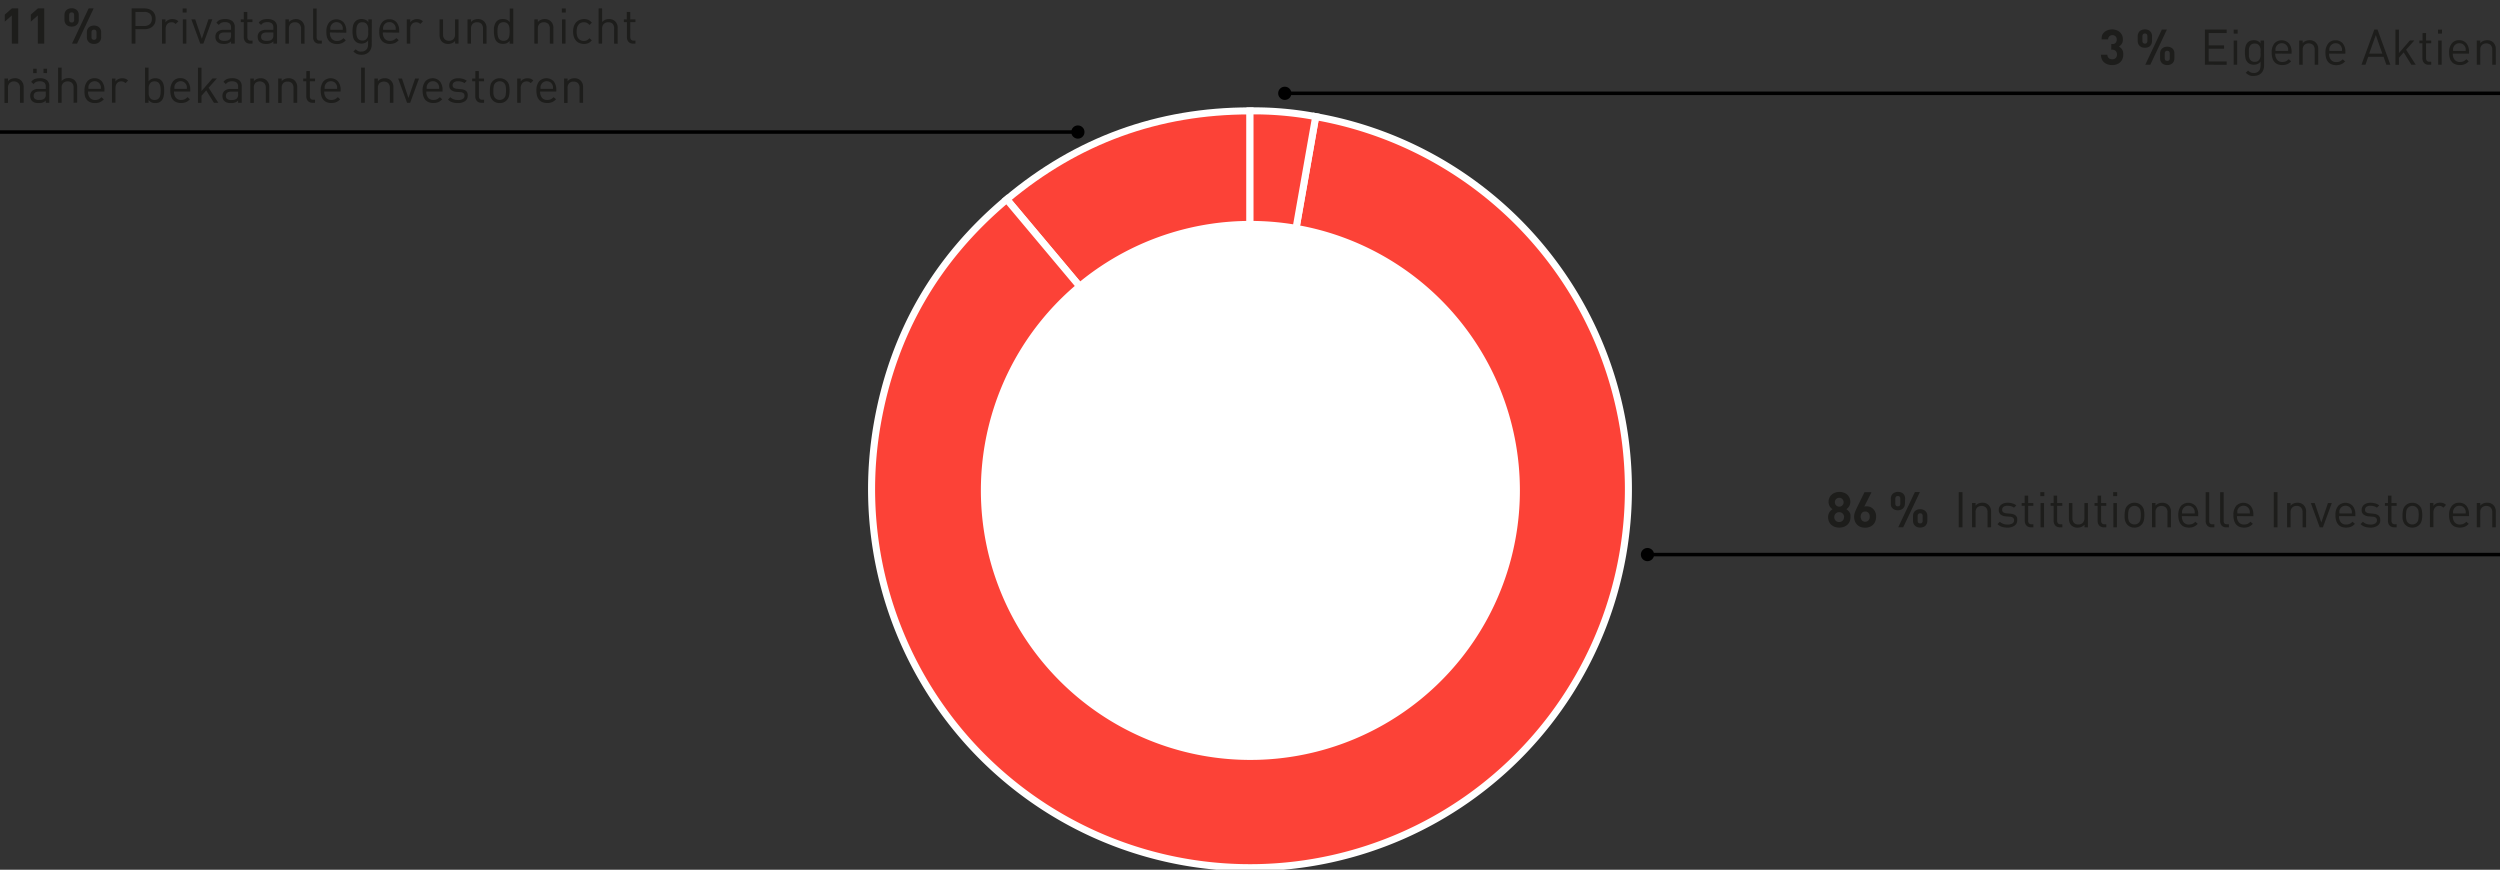
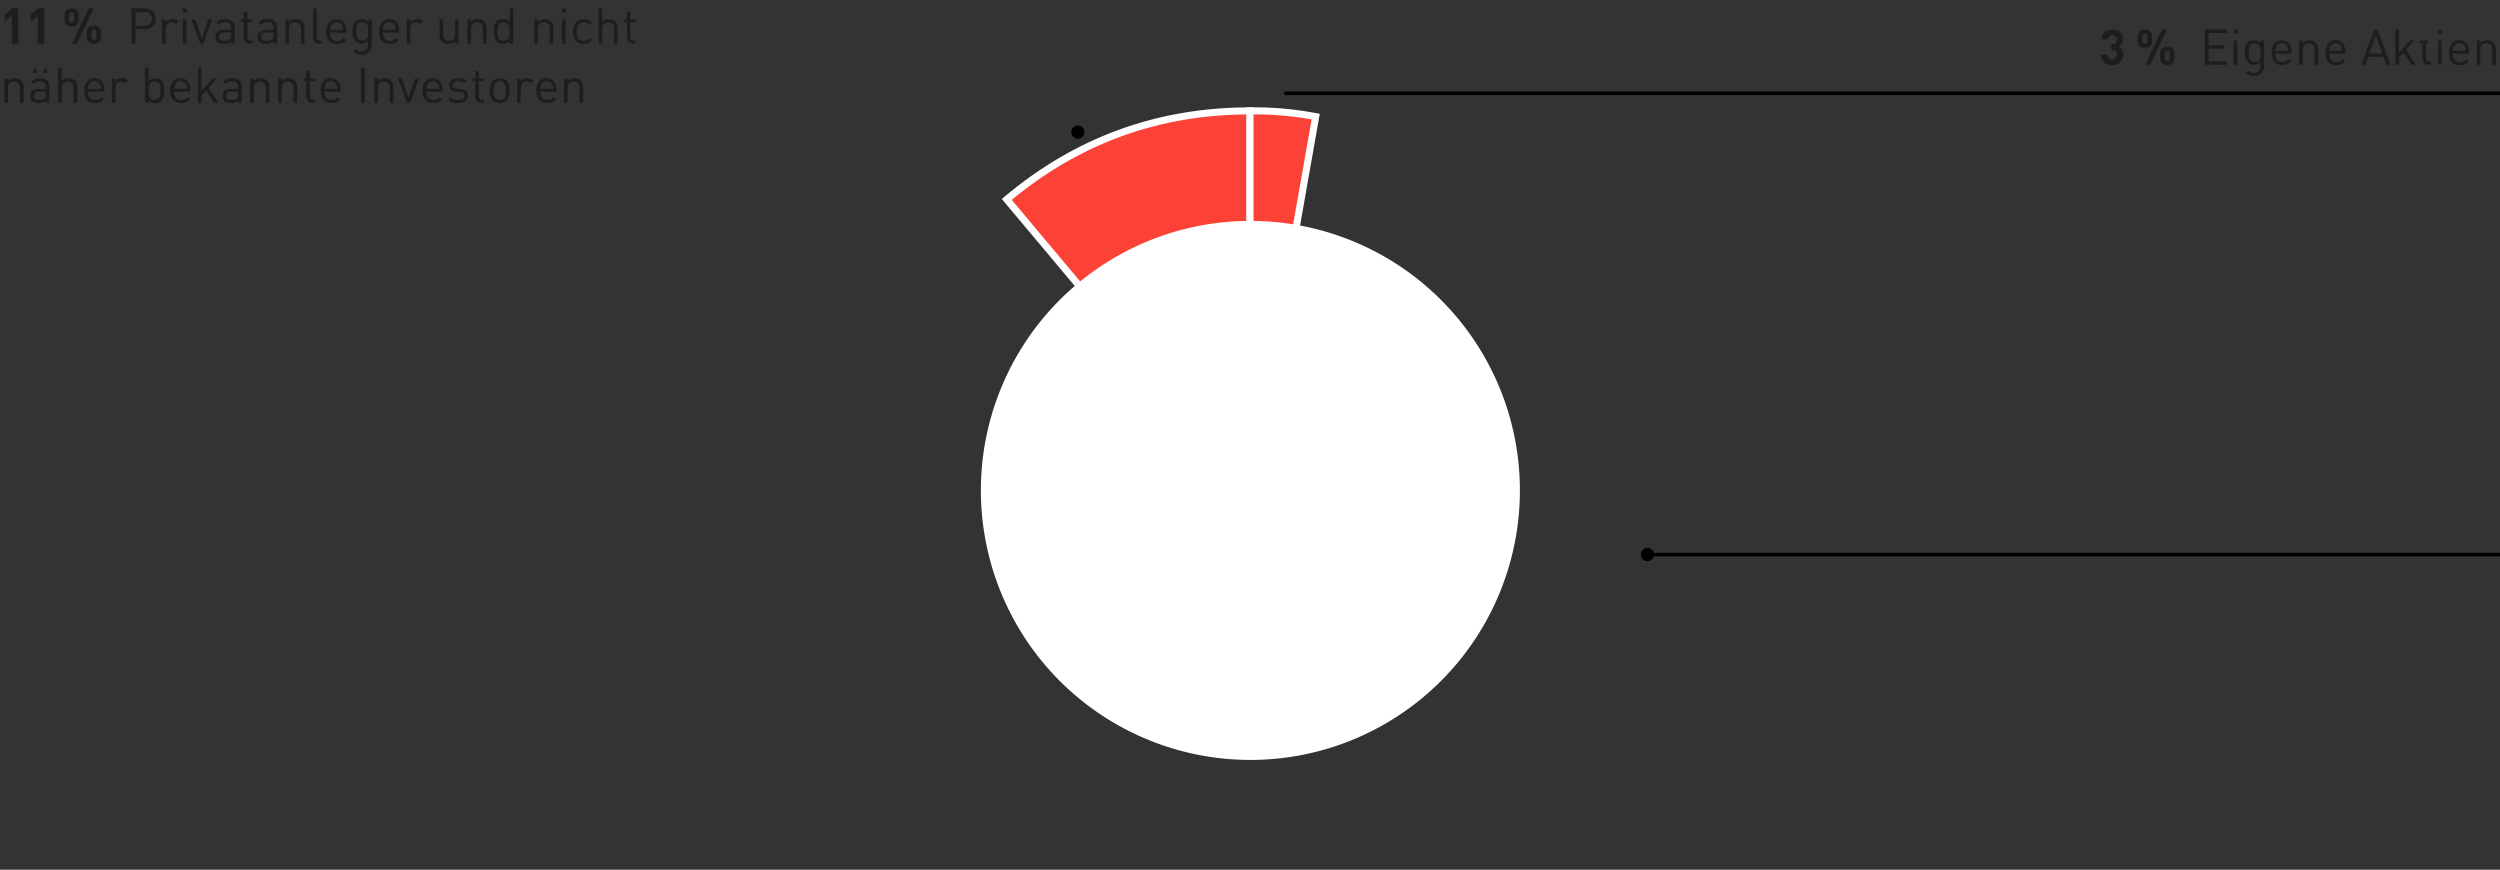
<svg xmlns="http://www.w3.org/2000/svg" width="710" height="247" viewBox="0 0 710 247">
  <rect x="0" y="0" width="710" height="247" fill="#333333" stroke="none" />
  <g data-name="Grafik">
    <g fill="#fc4237" stroke="#fff" stroke-miterlimit="10" stroke-width="2">
      <path d="M355 139l-69.08-82.37c20-16.79 43-25.14 69.08-25.14z" />
-       <path d="M355 139l18.66-105.88a107.47 107.47 0 11-124.5 87.18c4.53-25.72 16.75-46.88 36.76-63.67z" />
      <path d="M355 139V31.49a94.25 94.25 0 0118.66 1.63z" />
    </g>
    <path fill="none" stroke="#000" d="M710 26.5H364.79" />
-     <circle cx="364.88" cy="26.5" r="1.88" />
-     <path fill="none" stroke="#000" d="M306.21 37.5H0" />
    <circle cx="306.12" cy="37.5" r="1.88" />
    <g>
      <path fill="none" stroke="#000" d="M710 157.5H467.79" />
      <circle cx="467.88" cy="157.5" r="1.88" />
    </g>
    <path d="M431.65 139.28a76.54 76.54 0 11-76.53-76.54 76.54 76.54 0 0176.53 76.54" fill="#fff" />
  </g>
  <g data-name="DE" fill="#1d1d1b">
    <path d="M3.36 12.39v-8l-2 1.76v-2l2-1.76h1.82v10zM10.75 12.39v-8l-2 1.76v-2l2-1.76h1.82v10zM22.37 5.65a2 2 0 01-.16.83 1.77 1.77 0 01-.43.6 1.9 1.9 0 01-.65.37 2.76 2.76 0 01-.77.11 3 3 0 01-.8-.11 2 2 0 01-.65-.37 1.8 1.8 0 01-.44-.6 2.15 2.15 0 01-.16-.83V4.26a2.12 2.12 0 01.16-.83 1.8 1.8 0 01.44-.6 2 2 0 01.65-.36 2.36 2.36 0 01.8-.13 2.19 2.19 0 01.77.13 1.88 1.88 0 01.65.36 1.77 1.77 0 01.43.6 2 2 0 01.16.83zm-1.31-1.33c0-.54-.24-.8-.7-.8s-.72.26-.72.8v1.27c0 .53.24.8.72.8s.7-.27.7-.8zm.82 8.07h-1.43l4.72-10h1.43zm6.85-1.83a2.08 2.08 0 01-.16.83 2 2 0 01-.44.61 2 2 0 01-.65.36 2.45 2.45 0 01-.78.12 2.56 2.56 0 01-.79-.12 1.92 1.92 0 01-.64-.36 1.8 1.8 0 01-.44-.61 1.92 1.92 0 01-.16-.83V9.17a2 2 0 01.16-.83 1.63 1.63 0 01.44-.59 2.14 2.14 0 01.64-.37 2.56 2.56 0 01.79-.12 2.45 2.45 0 01.78.12 2.2 2.2 0 01.65.37 1.76 1.76 0 01.44.59 2.15 2.15 0 01.16.83zm-1.32-1.33c0-.53-.24-.8-.71-.8s-.72.27-.72.8v1.29q0 .78.72.78c.47 0 .71-.26.71-.78zM44.18 5.35A3.11 3.11 0 0144 6.56a2.62 2.62 0 01-.64.93 2.92 2.92 0 01-1 .59 3.55 3.55 0 01-1.24.21h-2.66v4.1h-1.07v-10h3.71a3.55 3.55 0 011.24.21 2.9 2.9 0 011 .58 2.59 2.59 0 01.64.92 3.11 3.11 0 01.2 1.25zm-1.06 0a1.82 1.82 0 00-.58-1.48A2.28 2.28 0 0041 3.38h-2.54v4H41a2.28 2.28 0 001.52-.5 1.83 1.83 0 00.6-1.53zM49.88 6.82a2.1 2.1 0 00-.53-.39 1.75 1.75 0 00-.66-.11 1.65 1.65 0 00-.68.14 1.35 1.35 0 00-.52.39 1.88 1.88 0 00-.33.59 2.15 2.15 0 00-.12.73v4.22H46V5.51h1v.84a1.85 1.85 0 01.8-.68 2.56 2.56 0 011.2-.25 2.77 2.77 0 01.89.14 2 2 0 01.76.51zM51.87 3.55V2.41H53v1.14zm.06 8.84V5.51h1v6.88zM57.76 12.39h-.89l-2.52-6.88h1.09L57.32 11l1.89-5.53h1.09zM65.62 12.39v-.65a2.39 2.39 0 01-.86.57 3.28 3.28 0 01-1.13.17 4 4 0 01-1.15-.14 2.12 2.12 0 01-.8-.49 1.72 1.72 0 01-.39-.62 2.54 2.54 0 01-.12-.78A1.83 1.83 0 0161.78 9a2.66 2.66 0 011.78-.53h2.06V7.8a1.51 1.51 0 00-.4-1.13 2 2 0 00-1.37-.38 2.41 2.41 0 00-1 .18 1.92 1.92 0 00-.7.62l-.69-.63a2.3 2.3 0 011-.82 3.85 3.85 0 011.42-.22A3.15 3.15 0 0166 6a2.14 2.14 0 01.68 1.71v4.67zm0-3.17H63.7c-1 0-1.55.4-1.55 1.21a1 1 0 00.37.89 2.07 2.07 0 001.22.29 4.12 4.12 0 00.81-.08 1.53 1.53 0 00.72-.38 1.64 1.64 0 00.35-1.15zM71 12.39a1.87 1.87 0 01-.78-.14 1.59 1.59 0 01-.55-.4 1.77 1.77 0 01-.32-.59 2.08 2.08 0 01-.12-.71V6.28h-.86v-.77h.86V3.39h1v2.12h1.47v.77h-1.45v4.24a1.11 1.11 0 00.23.74.85.85 0 00.71.27h.53v.86zM77.63 12.39v-.65a2.39 2.39 0 01-.86.57 3.24 3.24 0 01-1.13.17 4 4 0 01-1.15-.14 2.12 2.12 0 01-.8-.49 1.72 1.72 0 01-.39-.62 2.54 2.54 0 01-.12-.78A1.83 1.83 0 0173.79 9a2.68 2.68 0 011.78-.53h2.06V7.8a1.47 1.47 0 00-.4-1.13 2 2 0 00-1.37-.38 2.44 2.44 0 00-1 .18 1.92 1.92 0 00-.7.62l-.69-.63a2.3 2.3 0 011-.82 3.89 3.89 0 011.42-.22A3.13 3.13 0 0178 6a2.14 2.14 0 01.68 1.71v4.67zm0-3.17h-1.92c-1 0-1.55.4-1.55 1.21a1 1 0 00.37.89 2.07 2.07 0 001.22.29 4.12 4.12 0 00.81-.08 1.53 1.53 0 00.72-.38 1.64 1.64 0 00.35-1.15zM85.5 12.39V8.15a1.91 1.91 0 00-.5-1.38 1.67 1.67 0 00-1.24-.45 1.65 1.65 0 00-1.24.46 1.86 1.86 0 00-.47 1.37v4.24h-1V5.51h1v.75a2.39 2.39 0 01.95-.63 2.7 2.7 0 011-.21 2.39 2.39 0 011.76.65A2.52 2.52 0 0186.5 8v4.41zM90.68 12.39a1.6 1.6 0 01-1.33-.52 2 2 0 01-.42-1.31V2.43h1v8.09a1.2 1.2 0 00.2.75.87.87 0 00.73.26h.54v.86zM93.7 9.22a2.68 2.68 0 00.51 1.78 1.84 1.84 0 001.52.63 2.41 2.41 0 001-.19 3 3 0 00.81-.6l.68.6a4.42 4.42 0 01-.52.47 3.16 3.16 0 01-.56.33 4.12 4.12 0 01-.65.2 3.87 3.87 0 01-.79.07 3.51 3.51 0 01-1.24-.21 2.45 2.45 0 01-1-.65 2.86 2.86 0 01-.6-1.09A5.3 5.3 0 0192.69 9a4 4 0 01.76-2.61 2.84 2.84 0 014.16 0 3.74 3.74 0 01.74 2.46v.45zm3.65-.76a3.53 3.53 0 000-.36 1.88 1.88 0 000-.28 1 1 0 00-.06-.25l-.1-.26a1.8 1.8 0 00-.64-.75 1.82 1.82 0 00-1.94 0 1.8 1.8 0 00-.64.75 1.24 1.24 0 00-.1.26 1 1 0 00-.06.25v.64zM105.57 12.6a3.5 3.5 0 01-.19 1.19 2.72 2.72 0 01-.56.93 2.52 2.52 0 01-.91.61 3.11 3.11 0 01-1.21.23 4.9 4.9 0 01-.7-.05 2.76 2.76 0 01-.58-.16 3.06 3.06 0 01-.53-.29 4.77 4.77 0 01-.53-.43L101 14a3.05 3.05 0 00.36.29 2.32 2.32 0 00.36.22 1.47 1.47 0 00.42.13 2.59 2.59 0 00.51 0 2.08 2.08 0 00.87-.17 1.62 1.62 0 00.58-.45 1.73 1.73 0 00.34-.66 3.22 3.22 0 00.1-.84v-1.04a2.09 2.09 0 01-.89.72 2.91 2.91 0 01-1 .18 2.69 2.69 0 01-1-.17 1.92 1.92 0 01-.7-.45 2.39 2.39 0 01-.68-1.27 7.48 7.48 0 01-.16-1.6 7.39 7.39 0 01.16-1.59A2.42 2.42 0 01101 6a2 2 0 01.71-.44 2.94 2.94 0 011-.16 2.87 2.87 0 011 .18 2 2 0 01.89.72v-.79h1zm-1-3.71a7.4 7.4 0 000-.94 2.6 2.6 0 00-.24-.83 1.52 1.52 0 00-.52-.58 1.56 1.56 0 00-.89-.22 1.64 1.64 0 00-.91.22 1.52 1.52 0 00-.52.58 2.6 2.6 0 00-.24.83 7.42 7.42 0 00-.06.94 7.5 7.5 0 00.06 1 2.61 2.61 0 00.24.82 1.52 1.52 0 00.52.58 1.64 1.64 0 00.91.22 1.56 1.56 0 00.89-.22 1.52 1.52 0 00.52-.58 2.61 2.61 0 00.24-.82 7.52 7.52 0 00-.01-1zM108.72 9.22a2.68 2.68 0 00.51 1.75 1.84 1.84 0 001.52.63 2.41 2.41 0 001-.19 3 3 0 00.81-.6l.68.6a4.42 4.42 0 01-.52.47 2.84 2.84 0 01-.56.33 4.12 4.12 0 01-.65.2 3.81 3.81 0 01-.79.07 3.51 3.51 0 01-1.24-.21 2.41 2.41 0 01-1-.65 2.87 2.87 0 01-.61-1.09 5.3 5.3 0 01-.16-1.53 4 4 0 01.76-2.61 2.55 2.55 0 012.07-.92 2.58 2.58 0 012.1.89 3.74 3.74 0 01.73 2.46v.45zm3.66-.76V8.1a1.88 1.88 0 000-.28 1 1 0 00-.06-.25l-.1-.26a1.85 1.85 0 00-.63-.75 1.69 1.69 0 00-1-.28 1.65 1.65 0 00-1 .28 1.8 1.8 0 00-.64.75 2.24 2.24 0 00-.1.26 1.83 1.83 0 00-.06.25v.64zM119.36 6.82a1.94 1.94 0 00-.53-.39 1.75 1.75 0 00-.66-.11 1.65 1.65 0 00-.68.14 1.35 1.35 0 00-.52.39 1.88 1.88 0 00-.33.59 2.15 2.15 0 00-.12.73v4.22h-1V5.51h1v.84a1.88 1.88 0 01.81-.68 2.52 2.52 0 011.12-.25 2.72 2.72 0 01.89.14 2 2 0 01.76.51zM129.25 12.39v-.77a2.42 2.42 0 01-.86.64 2.66 2.66 0 01-1.09.22 2.4 2.4 0 01-1.78-.65A2.18 2.18 0 01125 11a3.37 3.37 0 01-.17-1.09v-4.4h1v4.24a1.91 1.91 0 00.45 1.38 1.66 1.66 0 001.23.45 1.69 1.69 0 001.25-.46 1.81 1.81 0 00.47-1.37V5.51h1v6.88zM137.17 12.39V8.15a1.91 1.91 0 00-.45-1.38 1.7 1.7 0 00-1.24-.45 1.68 1.68 0 00-1.25.46 1.86 1.86 0 00-.46 1.37v4.24h-1V5.51h1v.75a2.36 2.36 0 01.85-.63 2.74 2.74 0 011.08-.21 2.37 2.37 0 011.76.65 2.53 2.53 0 01.72 1.93v4.41zM144.74 12.39v-.82a2.27 2.27 0 01-.9.73 3.09 3.09 0 01-2 0 2.14 2.14 0 01-.72-.44 2.57 2.57 0 01-.67-1.31 7.81 7.81 0 01-.19-1.55v-.83a4 4 0 01.13-.79 3.4 3.4 0 01.25-.72 2.85 2.85 0 01.46-.66 2.14 2.14 0 01.72-.44 2.93 2.93 0 011-.16 2.82 2.82 0 011.05.18 2.17 2.17 0 01.9.7V2.43h1v10zm0-3.44a7.82 7.82 0 00-.06-1 2.36 2.36 0 00-.23-.84 1.58 1.58 0 00-.53-.59 2 2 0 00-1.81 0 1.58 1.58 0 00-.53.59 2.59 2.59 0 00-.24.84 8 8 0 000 2 2.59 2.59 0 00.24.84 1.58 1.58 0 00.53.59 2 2 0 001.81 0 1.58 1.58 0 00.53-.59 2.36 2.36 0 00.23-.84 7.82 7.82 0 00.05-.95zM156.15 12.39V8.15a1.91 1.91 0 00-.45-1.38 1.93 1.93 0 00-2.49 0 1.9 1.9 0 00-.46 1.37v4.24h-1V5.51h1v.75a2.31 2.31 0 01.86-.63 2.65 2.65 0 011.07-.21 2.39 2.39 0 011.77.65 2.56 2.56 0 01.71 1.93v4.41zM159.56 3.55V2.41h1.13v1.14zm.05 8.84V5.51h1v6.88zM168.08 11.46a3.08 3.08 0 01-1 .79 3 3 0 01-1.23.23 3.21 3.21 0 01-1.21-.22 2.44 2.44 0 01-1-.66 3.06 3.06 0 01-.65-1.1 4.86 4.86 0 01-.23-1.5 4.75 4.75 0 01.24-1.59 3.15 3.15 0 01.65-1.1 2.66 2.66 0 011-.66 3.22 3.22 0 011.21-.23 3 3 0 011.23.23 3.22 3.22 0 011 .79l-.68.65a2.52 2.52 0 00-.75-.6 1.8 1.8 0 00-.84-.17 2.09 2.09 0 00-.91.19 1.83 1.83 0 00-.68.59 2.06 2.06 0 00-.34.77 4.07 4.07 0 00-.12 1.13 4.21 4.21 0 00.11 1.09 2.09 2.09 0 00.34.76 1.75 1.75 0 00.68.59 2.09 2.09 0 00.91.19 1.93 1.93 0 00.84-.17 2.75 2.75 0 00.75-.61zM174.41 12.39V8.14a1.89 1.89 0 00-.41-1.37 1.67 1.67 0 00-1.24-.45 1.74 1.74 0 00-1.26.45 1.82 1.82 0 00-.5 1.37v4.25h-1v-10h1v3.87a2.48 2.48 0 011.93-.84 2.38 2.38 0 011.83.69 2.62 2.62 0 01.66 1.89v4.42zM179.8 12.39a1.87 1.87 0 01-.78-.14 1.47 1.47 0 01-.54-.4 1.63 1.63 0 01-.33-.59 2.07 2.07 0 01-.11-.71V6.28h-.87v-.77h.83V3.39h1v2.12h1.47v.77H179v4.24a1.11 1.11 0 00.23.74.86.86 0 00.71.27h.53v.86zM5.67 29.19V25a1.91 1.91 0 00-.45-1.38 1.7 1.7 0 00-1.22-.5 1.68 1.68 0 00-1.25.46A1.86 1.86 0 002.27 25v4.24h-1v-6.93h1v.75a2.36 2.36 0 01.85-.63 2.74 2.74 0 011.08-.21 2.37 2.37 0 011.8.65 2.53 2.53 0 01.72 1.91v4.41zM13 29.19v-.65a2.36 2.36 0 01-.85.57 3.32 3.32 0 01-1.13.17 4 4 0 01-1.15-.14 2 2 0 01-.8-.49 1.49 1.49 0 01-.36-.65 2.28 2.28 0 01-.13-.78 1.84 1.84 0 01.62-1.46 2.66 2.66 0 011.8-.5h2v-.66a1.5 1.5 0 00-.39-1.13 2 2 0 00-1.37-.38 2.49 2.49 0 00-1 .18 2 2 0 00-.7.62l-.68-.63a2.28 2.28 0 011-.82 4.11 4.11 0 011.42-.22 3.11 3.11 0 012.08.59 2.11 2.11 0 01.64 1.71v4.67zm-3.58-8.42v-1.25h1v1.25zM13 26h-1.88c-1 0-1.56.4-1.56 1.21a1 1 0 00.38.89 2 2 0 001.22.29 3.48 3.48 0 00.81-.08 1.5 1.5 0 00.71-.38 1.6 1.6 0 00.32-1.17zm-.64-5.25v-1.23h1v1.25zM20.9 29.19v-4.25a1.89 1.89 0 00-.44-1.37 1.66 1.66 0 00-1.24-.45 1.74 1.74 0 00-1.26.45 1.82 1.82 0 00-.46 1.37v4.25h-1v-10h1v3.83a2.48 2.48 0 011.93-.84 2.41 2.41 0 011.84.69 2.66 2.66 0 01.64 1.86v4.42zM25 26a2.68 2.68 0 00.51 1.75 1.84 1.84 0 001.49.65 2.44 2.44 0 001-.19 3.18 3.18 0 00.81-.6l.68.6a5.38 5.38 0 01-.52.47 3.16 3.16 0 01-.56.33 4.12 4.12 0 01-.65.2 3.87 3.87 0 01-.79.07 3.47 3.47 0 01-1.24-.21 2.38 2.38 0 01-1-.65 2.86 2.86 0 01-.6-1.09 5.3 5.3 0 01-.13-1.58 4 4 0 01.76-2.61 2.53 2.53 0 012.07-.92 2.57 2.57 0 012.09.89 3.74 3.74 0 01.74 2.46V26zm3.65-.76v-.36-.28a1 1 0 00-.06-.25l-.1-.26a1.8 1.8 0 00-.64-.75 1.82 1.82 0 00-1.94 0 1.8 1.8 0 00-.64.75 2.49 2.49 0 00-.11.26 1.84 1.84 0 00-.05.25 2 2 0 000 .28v.36zM35.63 23.62a2.1 2.1 0 00-.53-.39 1.89 1.89 0 00-1.35 0 1.39 1.39 0 00-.51.39 1.88 1.88 0 00-.33.59 2.15 2.15 0 00-.12.73v4.22h-1v-6.85h1v.84a1.79 1.79 0 01.8-.68 2.56 2.56 0 011.13-.25 2.77 2.77 0 01.89.14 2.08 2.08 0 01.76.51zM46.63 25.75a7.81 7.81 0 01-.16 1.62 2.59 2.59 0 01-.68 1.31 2 2 0 01-.71.44 2.94 2.94 0 01-1 .16 2.89 2.89 0 01-1-.18 2.32 2.32 0 01-.89-.73v.82h-1v-10h1v3.91a2.17 2.17 0 01.9-.7 2.87 2.87 0 011-.18 2.94 2.94 0 011 .16 2 2 0 01.71.44 2.26 2.26 0 01.42.59 2.94 2.94 0 01.26.72 6.2 6.2 0 01.13.79c.01.27.02.55.02.83zm-1 0a7.82 7.82 0 00-.06-1 2.59 2.59 0 00-.24-.84 1.56 1.56 0 00-.52-.59 2 2 0 00-1.82 0 1.56 1.56 0 00-.52.59 2.36 2.36 0 00-.25.84v2a2.36 2.36 0 00.25.84 1.56 1.56 0 00.52.59 2 2 0 001.82 0 1.56 1.56 0 00.52-.59 2.59 2.59 0 00.24-.84 7.82 7.82 0 00.06-1zM49.42 26a2.68 2.68 0 00.51 1.75 1.84 1.84 0 001.52.63 2.44 2.44 0 001-.19 3.18 3.18 0 00.81-.6l.68.6a5.38 5.38 0 01-.52.47 3.16 3.16 0 01-.56.33 4.12 4.12 0 01-.65.2 3.87 3.87 0 01-.79.07 3.47 3.47 0 01-1.24-.21 2.38 2.38 0 01-1-.65 2.86 2.86 0 01-.6-1.09 5.3 5.3 0 01-.21-1.58 4 4 0 01.76-2.61 2.53 2.53 0 012.07-.92 2.57 2.57 0 012.09.89 3.74 3.74 0 01.74 2.46V26zm3.65-.76v-.36-.28a1 1 0 00-.06-.25l-.1-.26a1.8 1.8 0 00-.64-.75 1.82 1.82 0 00-1.94 0 1.8 1.8 0 00-.64.75 2.49 2.49 0 00-.11.26 1.84 1.84 0 00-.05.25 1.14 1.14 0 000 .28v.36zM60.75 29.19l-2.19-3.52-1.34 1.54v2h-1v-10h1v6.66l3.11-3.58h1.26l-2.34 2.63L62 29.19zM67.62 29.19v-.65a2.44 2.44 0 01-.85.57 3.34 3.34 0 01-1.14.17 4 4 0 01-1.15-.14 2 2 0 01-.79-.49 1.62 1.62 0 01-.4-.62 2.54 2.54 0 01-.12-.78 1.83 1.83 0 01.61-1.46 2.68 2.68 0 011.78-.53h2.06v-.66a1.47 1.47 0 00-.4-1.13 2 2 0 00-1.36-.38 2.46 2.46 0 00-1 .18 1.92 1.92 0 00-.7.62l-.69-.63a2.3 2.3 0 011-.82 4.11 4.11 0 011.42-.22 3.13 3.13 0 012.08.59 2.14 2.14 0 01.68 1.71v4.67zm0-3.17H65.7c-1 0-1.55.4-1.55 1.21a1 1 0 00.38.89 2 2 0 001.21.29 3.62 3.62 0 00.82-.08 1.5 1.5 0 00.71-.38 1.64 1.64 0 00.35-1.19zM75.49 29.19V25a1.87 1.87 0 00-.49-1.43 1.92 1.92 0 00-2.48 0 1.86 1.86 0 00-.43 1.43v4.24h-1v-6.93h1v.75a2.28 2.28 0 01.85-.63 2.74 2.74 0 011.06-.21 2.39 2.39 0 011.76.65 2.53 2.53 0 01.72 1.91v4.41zM83.35 29.19V25a1.91 1.91 0 00-.45-1.38 1.69 1.69 0 00-1.24-.45 1.65 1.65 0 00-1.24.46A1.86 1.86 0 0080 25v4.24h-1v-6.93h1v.75a2.39 2.39 0 01.86-.63 2.67 2.67 0 011.08-.21 2.39 2.39 0 011.76.65 2.56 2.56 0 01.71 1.91v4.41zM88.74 29.19a1.86 1.86 0 01-.77-.14 1.59 1.59 0 01-.55-.4 2 2 0 01-.33-.59 2.35 2.35 0 01-.11-.71v-4.27h-.87v-.77H87v-2.12h1v2.12h1.47v.77H88v4.24a1.11 1.11 0 00.22.74.89.89 0 00.72.27h.53v.86zM92.09 26a2.68 2.68 0 00.51 1.75 1.84 1.84 0 001.52.63 2.41 2.41 0 001-.19 3 3 0 00.81-.6l.68.6a4.42 4.42 0 01-.52.47 2.84 2.84 0 01-.56.33 4.12 4.12 0 01-.65.2 3.87 3.87 0 01-.79.07 3.51 3.51 0 01-1.24-.21 2.34 2.34 0 01-.95-.65 2.75 2.75 0 01-.61-1.09 5.3 5.3 0 01-.21-1.58 4 4 0 01.76-2.61 2.84 2.84 0 014.16 0 3.74 3.74 0 01.74 2.46V26zm3.65-.76a3.53 3.53 0 000-.36 1.88 1.88 0 000-.28 1 1 0 00-.06-.25l-.1-.26a1.8 1.8 0 00-.64-.75 1.82 1.82 0 00-1.94 0 1.8 1.8 0 00-.64.75 1.24 1.24 0 00-.1.26 1 1 0 00-.06.25v.64zM102.55 29.19v-10h1.06v10zM110.72 29.19V25a1.91 1.91 0 00-.45-1.38 1.93 1.93 0 00-2.49 0 1.9 1.9 0 00-.46 1.37v4.24h-1v-6.92h1v.75a2.39 2.39 0 01.86-.63 2.65 2.65 0 011.07-.21 2.39 2.39 0 011.77.65 2.56 2.56 0 01.71 1.91v4.41zM116.49 29.19h-.89l-2.52-6.88h1.09l1.83 5.53 1.89-5.53H119zM121.07 26a2.68 2.68 0 00.51 1.75 1.84 1.84 0 001.52.63 2.41 2.41 0 001-.19 3 3 0 00.81-.6l.68.6a4.42 4.42 0 01-.52.47 3.16 3.16 0 01-.56.33 4.12 4.12 0 01-.65.2 3.87 3.87 0 01-.79.07 3.47 3.47 0 01-1.24-.21 2.45 2.45 0 01-1-.65 2.86 2.86 0 01-.6-1.09 5.3 5.3 0 01-.21-1.58 4 4 0 01.76-2.61 2.84 2.84 0 014.16 0 3.74 3.74 0 01.74 2.46V26zm3.65-.76a3.53 3.53 0 000-.36 1.88 1.88 0 000-.28 1 1 0 00-.06-.25l-.1-.26a1.8 1.8 0 00-.64-.75 1.82 1.82 0 00-1.94 0 1.8 1.8 0 00-.64.75 1.24 1.24 0 00-.1.26 1 1 0 00-.06.25v.64zM132.83 27.18a1.81 1.81 0 01-.77 1.55 3.46 3.46 0 01-2 .55 5 5 0 01-1.57-.23 3 3 0 01-1.26-.77l.67-.67a2.39 2.39 0 001 .61 3.5 3.5 0 001.19.19 2.55 2.55 0 001.35-.3 1 1 0 00.48-.92.88.88 0 00-.27-.7 1.44 1.44 0 00-.88-.31l-1.13-.09a2.67 2.67 0 01-1.53-.54 1.61 1.61 0 01-.53-1.31 1.8 1.8 0 01.19-.85 1.87 1.87 0 01.52-.63 2.73 2.73 0 01.8-.4 3.64 3.64 0 011-.14 4.91 4.91 0 011.38.18 3.27 3.27 0 011.1.56l-.66.66a2.58 2.58 0 00-.83-.41 3.56 3.56 0 00-1-.13 1.88 1.88 0 00-1.15.3 1 1 0 00-.39.83.86.86 0 00.29.7 1.85 1.85 0 00.94.31l1.08.1a4.22 4.22 0 01.83.15 2 2 0 01.64.33 1.33 1.33 0 01.41.55 2.05 2.05 0 01.1.83zM136.74 29.19a1.87 1.87 0 01-.78-.14 1.59 1.59 0 01-.55-.4 2 2 0 01-.33-.59 2.35 2.35 0 01-.11-.71v-4.27h-.87v-.77h.9v-2.12h1v2.12h1.47v.77H136v4.24a1.11 1.11 0 00.22.74.89.89 0 00.72.27h.53v.86zM144.72 25.75a7.36 7.36 0 01-.16 1.51 2.59 2.59 0 01-.68 1.23 2.66 2.66 0 01-.86.58 2.8 2.8 0 01-1.12.21 2.83 2.83 0 01-1.12-.21 2.62 2.62 0 01-.85-.58 2.19 2.19 0 01-.43-.58 3.23 3.23 0 01-.25-.65 5.27 5.27 0 01-.13-.73v-.78a7.2 7.2 0 01.15-1.5 2.37 2.37 0 01.69-1.24 2.62 2.62 0 01.85-.58 2.83 2.83 0 011.12-.21 2.8 2.8 0 011.12.21 2.66 2.66 0 01.86.58 2.42 2.42 0 01.68 1.24 7.19 7.19 0 01.13 1.5zm-1 0a7.68 7.68 0 00-.09-1.17 1.61 1.61 0 00-.46-1 1.81 1.81 0 00-2.5 0 1.62 1.62 0 00-.47 1 7.68 7.68 0 00-.09 1.17v.59a3.55 3.55 0 00.07.57 2.34 2.34 0 00.17.53 1.47 1.47 0 00.31.44 1.81 1.81 0 002.5 0 1.67 1.67 0 00.46-1 7.46 7.46 0 00.09-1.13zM150.72 23.62a1.94 1.94 0 00-.53-.39 1.75 1.75 0 00-.66-.11 1.65 1.65 0 00-.68.14 1.35 1.35 0 00-.52.39 1.88 1.88 0 00-.33.59 2.15 2.15 0 00-.12.73v4.22h-1v-6.88h1v.84a1.82 1.82 0 01.81-.68 2.52 2.52 0 011.12-.25 2.72 2.72 0 01.89.14 2 2 0 01.76.51zM153.4 26a2.68 2.68 0 00.51 1.75 1.83 1.83 0 001.52.63 2.44 2.44 0 001-.19 3.15 3.15 0 00.8-.6l.69.6a4.47 4.47 0 01-.53.47 2.84 2.84 0 01-.56.33 3.82 3.82 0 01-.65.2 3.71 3.71 0 01-.78.07 3.56 3.56 0 01-1.25-.21 2.41 2.41 0 01-1-.65 2.86 2.86 0 01-.6-1.09 5.3 5.3 0 01-.21-1.58 4 4 0 01.75-2.61 2.85 2.85 0 014.17 0 3.74 3.74 0 01.73 2.46V26zm3.65-.76v-.36-.28a1.82 1.82 0 00-.07-.25c0-.08-.06-.16-.09-.26a1.88 1.88 0 00-.64-.75 1.84 1.84 0 00-1.95 0 1.85 1.85 0 00-.63.75 1.33 1.33 0 00-.11.26l-.06.25a2.16 2.16 0 000 .28v.36zM164.6 29.19V25a1.91 1.91 0 00-.46-1.38 1.69 1.69 0 00-1.24-.45 1.65 1.65 0 00-1.24.46 1.86 1.86 0 00-.47 1.37v4.24h-1v-6.93h1v.75a2.39 2.39 0 01.86-.63 2.67 2.67 0 011.08-.21 2.39 2.39 0 011.76.65 2.52 2.52 0 01.71 1.91v4.41z" />
    <g data-name="89%In...">
-       <path d="M525.54 146.86a3.21 3.21 0 01-.25 1.28 2.69 2.69 0 01-.69.93 3 3 0 01-1 .57 3.88 3.88 0 01-1.24.2 3.84 3.84 0 01-1.24-.2 3 3 0 01-1-.57 2.55 2.55 0 01-.68-.93 3 3 0 01-.26-1.28 2.47 2.47 0 01.12-.81 2.63 2.63 0 01.3-.63 3.18 3.18 0 01.4-.47 3.82 3.82 0 01.43-.33 2.59 2.59 0 01-.75-.77 2.37 2.37 0 01-.26-.58 2.27 2.27 0 01-.11-.72 2.7 2.7 0 01.25-1.19 2.56 2.56 0 01.66-.89 2.86 2.86 0 011-.57 3.58 3.58 0 011.19-.2 3.52 3.52 0 011.18.2 2.86 2.86 0 011 .57 2.66 2.66 0 01.65.89 2.7 2.7 0 01.25 1.19 2.27 2.27 0 01-.11.72 2.82 2.82 0 01-.26.58 2.34 2.34 0 01-.37.45 3.4 3.4 0 01-.38.32 3.82 3.82 0 01.43.33 2.67 2.67 0 01.4.47 2.31 2.31 0 01.31.63 2.47 2.47 0 01.03.81zm-1.82 0a1.37 1.37 0 00-.39-1 1.34 1.34 0 00-1-.4 1.33 1.33 0 00-1 .4 1.38 1.38 0 00-.4 1 1.34 1.34 0 00.4 1 1.32 1.32 0 001 .39 1.33 1.33 0 001.37-1.37zm-.14-4.23a1.25 1.25 0 00-.35-.89 1.15 1.15 0 00-.88-.37 1.17 1.17 0 00-.89.37 1.21 1.21 0 00-.36.89 1.23 1.23 0 001.25 1.26 1.18 1.18 0 00.88-.36 1.22 1.22 0 00.35-.93zM532.82 146.73a3.38 3.38 0 01-.24 1.32 2.88 2.88 0 01-.66 1 2.84 2.84 0 01-1 .61 3.53 3.53 0 01-1.23.21 3.67 3.67 0 01-1.22-.2 2.92 2.92 0 01-1-.6 2.74 2.74 0 01-.66-1 3.45 3.45 0 01-.24-1.32 3.78 3.78 0 01.25-1.33c.17-.43.37-.87.59-1.33l2.1-4.31h2l-2.07 4.11a1.54 1.54 0 01.37-.09h.37a2.48 2.48 0 011 .2 2.66 2.66 0 011.43 1.51 3.26 3.26 0 01.21 1.22zm-1.82 0a1.57 1.57 0 00-.35-1.07 1.2 1.2 0 00-.94-.39 1.23 1.23 0 00-.92.38 1.75 1.75 0 000 2.15 1.3 1.3 0 001.84 0 1.45 1.45 0 00.37-1.05zM541 143a2 2 0 01-.16.83 1.77 1.77 0 01-.43.6 1.67 1.67 0 01-.65.37 2.43 2.43 0 01-.77.12 2.52 2.52 0 01-.79-.12 1.77 1.77 0 01-1.1-1 2.12 2.12 0 01-.1-.8v-1.39a2.12 2.12 0 01.16-.83 1.8 1.8 0 01.44-.6 2.11 2.11 0 01.66-.36 2.52 2.52 0 01.79-.13 2.44 2.44 0 01.77.13 2 2 0 01.65.36 1.77 1.77 0 01.43.6 2 2 0 01.16.83zm-1.31-1.33c0-.53-.24-.8-.7-.8s-.72.27-.72.8V143c0 .53.24.8.72.8s.7-.27.7-.8zm.82 8.08h-1.41l4.72-10h1.43zm6.85-1.84a2.08 2.08 0 01-.16.83 2 2 0 01-.44.61 1.88 1.88 0 01-.65.36 2.45 2.45 0 01-.78.12 2.56 2.56 0 01-.79-.12 1.92 1.92 0 01-.64-.36 1.8 1.8 0 01-.44-.61 1.92 1.92 0 01-.16-.83v-1.38a2 2 0 01.16-.84 1.63 1.63 0 01.44-.59 2.14 2.14 0 01.64-.37 2.56 2.56 0 01.79-.12 2.45 2.45 0 01.78.12 2.08 2.08 0 01.65.37 1.76 1.76 0 01.44.59 2.17 2.17 0 01.16.84zm-1.32-1.33c0-.53-.24-.8-.71-.8s-.72.27-.72.8v1.29q0 .78.72.78c.47 0 .71-.26.71-.78zM556.28 149.76v-10h1.07v10zM564.46 149.76v-4.25a1.87 1.87 0 00-.46-1.38 1.92 1.92 0 00-2.48 0 1.86 1.86 0 00-.46 1.37v4.25h-1v-6.89h1v.75a2.28 2.28 0 01.85-.63 2.74 2.74 0 011.08-.21 2.39 2.39 0 011.76.65 2.53 2.53 0 01.72 1.92v4.41zM572.89 147.74a1.81 1.81 0 01-.77 1.55 3.41 3.41 0 01-2 .55 5.11 5.11 0 01-1.58-.22 3.22 3.22 0 01-1.25-.77l.67-.68a2.35 2.35 0 001 .61 3.54 3.54 0 001.19.19 2.55 2.55 0 001.35-.3 1 1 0 00.49-.92.9.9 0 00-.27-.7 1.41 1.41 0 00-.88-.3l-1.14-.1a2.75 2.75 0 01-1.53-.53 1.64 1.64 0 01-.52-1.32 1.8 1.8 0 01.19-.85 2 2 0 01.52-.63 2.61 2.61 0 01.8-.4 3.64 3.64 0 011-.14 4.65 4.65 0 011.38.19 3.1 3.1 0 011.1.56l-.66.65a2.58 2.58 0 00-.83-.41 3.66 3.66 0 00-1-.13 1.86 1.86 0 00-1.15.3 1 1 0 00-.39.83.83.83 0 00.29.7 1.85 1.85 0 00.94.31l1.08.1a5 5 0 01.82.15 2.09 2.09 0 01.65.33 1.62 1.62 0 01.41.55 2.05 2.05 0 01.09.83zM576.79 149.76a1.79 1.79 0 01-.77-.15 1.51 1.51 0 01-.55-.4 1.56 1.56 0 01-.33-.59 2.35 2.35 0 01-.11-.71v-4.27h-.87v-.77h.84v-2.12h1v2.12h1.47v.77H576v4.24a1.11 1.11 0 00.22.74.88.88 0 00.71.27h.54v.87zM579.45 140.91v-1.14h1.14v1.14zm.06 8.85v-6.89h1v6.89zM585 149.76a1.87 1.87 0 01-.78-.15 1.59 1.59 0 01-.55-.4 1.68 1.68 0 01-.32-.59 2.08 2.08 0 01-.12-.71v-4.27h-.86v-.77h.86v-2.12h1v2.12h1.47v.77h-1.47v4.24a1.11 1.11 0 00.23.74.85.85 0 00.71.27h.53v.87zM592 149.76V149a2.39 2.39 0 01-.86.63 2.62 2.62 0 01-1.09.22 2.41 2.41 0 01-1.78-.64 2.3 2.3 0 01-.53-.85 3.33 3.33 0 01-.17-1.09v-4.39h1v4.24a1.88 1.88 0 00.45 1.38 1.66 1.66 0 001.23.45 1.69 1.69 0 001.25-.46 1.81 1.81 0 00.47-1.37v-4.24h1v6.89zM597.48 149.76a1.82 1.82 0 01-.77-.15 1.59 1.59 0 01-.55-.4 1.88 1.88 0 01-.33-.59 2.35 2.35 0 01-.11-.71v-4.27h-.87v-.77h.87v-2.12h1v2.12h1.47v.77h-1.47v4.24a1.11 1.11 0 00.22.74.89.89 0 00.72.27h.53v.87zM600.14 140.91v-1.14h1.14v1.14zm.06 8.85v-6.89h1v6.89zM609 146.31a6.66 6.66 0 01-.16 1.51 2.58 2.58 0 01-.68 1.24 2.76 2.76 0 01-.85.57 2.83 2.83 0 01-1.12.21 2.73 2.73 0 01-2-.78 2.36 2.36 0 01-.42-.59 3 3 0 01-.26-.65 4.16 4.16 0 01-.12-.72v-.79a6.57 6.57 0 01.16-1.5 2.46 2.46 0 01.68-1.24 2.83 2.83 0 01.86-.58 2.8 2.8 0 011.12-.21 2.83 2.83 0 011.12.21 2.79 2.79 0 01.85.58 2.48 2.48 0 01.69 1.24 7.2 7.2 0 01.13 1.5zm-1 0a7.67 7.67 0 00-.08-1.17 1.74 1.74 0 00-3.44 0 7.68 7.68 0 00-.09 1.17v.59a2.62 2.62 0 00.07.57 2.18 2.18 0 00.16.53 1.67 1.67 0 001.56.94 1.7 1.7 0 001.26-.5 1.73 1.73 0 00.46-1 7.45 7.45 0 00.1-1.13zM615.56 149.76v-4.25a1.87 1.87 0 00-.46-1.38 1.92 1.92 0 00-2.48 0 1.86 1.86 0 00-.46 1.37v4.25h-1v-6.89h1v.75a2.28 2.28 0 01.84-.61 2.74 2.74 0 011.08-.21 2.39 2.39 0 011.76.65 2.53 2.53 0 01.72 1.92v4.41zM619.65 146.58a2.68 2.68 0 00.51 1.75 1.83 1.83 0 001.52.63 2.44 2.44 0 001-.19 3.15 3.15 0 00.8-.6l.69.61a6.94 6.94 0 01-.53.46 2.84 2.84 0 01-.56.33 3.28 3.28 0 01-.65.2 3.71 3.71 0 01-.78.07 3.52 3.52 0 01-1.25-.21 2.39 2.39 0 01-.95-.64 3 3 0 01-.6-1.1 5.3 5.3 0 01-.21-1.58 4 4 0 01.75-2.61 2.85 2.85 0 014.17 0 3.76 3.76 0 01.73 2.46v.45zm3.65-.76v-.36-.28a1.82 1.82 0 00-.07-.25c0-.08-.06-.16-.09-.26a1.88 1.88 0 00-.64-.75 1.84 1.84 0 00-2 0 1.78 1.78 0 00-.63.75 1.33 1.33 0 00-.11.26l-.06.25a2.3 2.3 0 000 .28 3.53 3.53 0 000 .36zM628.16 149.76a1.6 1.6 0 01-1.33-.53 2 2 0 01-.42-1.31v-8.13h1v8.09a1.23 1.23 0 00.19.76.9.9 0 00.73.25h.55v.87zM632.27 149.76a1.61 1.61 0 01-1.33-.53 2 2 0 01-.42-1.31v-8.13h1v8.09a1.23 1.23 0 00.2.76.9.9 0 00.73.25h.55v.87zM635.3 146.58a2.68 2.68 0 00.51 1.75 1.84 1.84 0 001.52.63 2.44 2.44 0 001-.19 3.15 3.15 0 00.8-.6l.69.61a5.44 5.44 0 01-.53.46 2.84 2.84 0 01-.56.33 3.09 3.09 0 01-.65.2 3.71 3.71 0 01-.78.07 3.56 3.56 0 01-1.25-.21 2.39 2.39 0 01-.95-.64 3 3 0 01-.6-1.1 5.3 5.3 0 01-.21-1.58 4 4 0 01.75-2.61 2.85 2.85 0 014.17 0 3.76 3.76 0 01.74 2.46v.45zm3.65-.76v-.36-.28a1.82 1.82 0 00-.07-.25c0-.08-.06-.16-.09-.26a1.8 1.8 0 00-.64-.75 1.84 1.84 0 00-2 0 1.85 1.85 0 00-.63.75 2.49 2.49 0 00-.11.26 1.84 1.84 0 000 .25 1.2 1.2 0 000 .28v.36zM645.75 149.76v-10h1.07v10zM653.93 149.76v-4.25a1.91 1.91 0 00-.45-1.38 1.7 1.7 0 00-1.24-.45 1.68 1.68 0 00-1.25.46 1.86 1.86 0 00-.46 1.37v4.25h-1v-6.89h1v.75a2.36 2.36 0 01.85-.63 2.74 2.74 0 011.08-.21 2.39 2.39 0 011.77.65 2.57 2.57 0 01.71 1.92v4.41zM659.7 149.76h-.9l-2.52-6.89h1.1l1.87 5.53 1.89-5.53h1.09zM664.28 146.58a2.68 2.68 0 00.51 1.75 1.83 1.83 0 001.52.63 2.44 2.44 0 001-.19 3.15 3.15 0 00.8-.6l.69.61a5.44 5.44 0 01-.53.46 2.84 2.84 0 01-.56.33 3.09 3.09 0 01-.65.2 3.71 3.71 0 01-.78.07 3.56 3.56 0 01-1.25-.21 2.39 2.39 0 01-.95-.64 3 3 0 01-.6-1.1 5.3 5.3 0 01-.21-1.58 4 4 0 01.75-2.61 2.85 2.85 0 014.17 0 3.76 3.76 0 01.73 2.46v.45zm3.65-.76v-.36-.28a1.82 1.82 0 00-.07-.25c0-.08-.06-.16-.09-.26a1.88 1.88 0 00-.64-.75 1.84 1.84 0 00-2 0 1.85 1.85 0 00-.63.75 1.33 1.33 0 00-.11.26 1.84 1.84 0 000 .25 1.2 1.2 0 000 .28v.36zM676 147.74a1.81 1.81 0 01-.77 1.55 3.41 3.41 0 01-2 .55 5.11 5.11 0 01-1.58-.22 3.22 3.22 0 01-1.25-.77l.67-.68a2.35 2.35 0 00.95.61 3.54 3.54 0 001.19.19 2.55 2.55 0 001.35-.3 1 1 0 00.49-.92.9.9 0 00-.27-.7 1.41 1.41 0 00-.88-.3l-1.14-.1a2.75 2.75 0 01-1.53-.53 1.64 1.64 0 01-.52-1.32 1.8 1.8 0 01.19-.85 2 2 0 01.52-.63 2.61 2.61 0 01.8-.4 3.64 3.64 0 011-.14 4.65 4.65 0 011.38.19 3.1 3.1 0 011.1.56l-.66.65a2.58 2.58 0 00-.83-.41 3.66 3.66 0 00-1-.13 1.86 1.86 0 00-1.15.3 1 1 0 00-.39.83.83.83 0 00.29.7 1.85 1.85 0 00.94.31l1.08.1a4.79 4.79 0 01.82.15 2.09 2.09 0 01.65.33 1.62 1.62 0 01.41.55 2.05 2.05 0 01.14.83zM679.94 149.76a1.79 1.79 0 01-.77-.15 1.51 1.51 0 01-.55-.4 1.56 1.56 0 01-.33-.59 2.35 2.35 0 01-.11-.71v-4.27h-.87v-.77h.87v-2.12h1v2.12h1.47v.77h-1.47v4.24a1.11 1.11 0 00.22.74.88.88 0 00.71.27h.54v.87zM687.92 146.31a6.66 6.66 0 01-.16 1.51 2.58 2.58 0 01-.68 1.24 2.76 2.76 0 01-.85.57 2.83 2.83 0 01-1.12.21 2.73 2.73 0 01-2-.78 2.36 2.36 0 01-.42-.59 3 3 0 01-.25-.65 3.39 3.39 0 01-.13-.72v-.79a7.19 7.19 0 01.16-1.5 2.46 2.46 0 01.68-1.24 2.83 2.83 0 01.85-.57 2.8 2.8 0 011.12-.21 2.83 2.83 0 011.12.21 2.79 2.79 0 01.85.58 2.4 2.4 0 01.69 1.24 7.2 7.2 0 01.14 1.49zm-1 0a7.67 7.67 0 00-.08-1.17 1.74 1.74 0 00-3.44 0 7.68 7.68 0 00-.09 1.17v.59a3.42 3.42 0 00.07.57 2.18 2.18 0 00.16.53 1.67 1.67 0 001.56.94 1.7 1.7 0 001.26-.5 1.73 1.73 0 00.46-1 7.45 7.45 0 00.09-1.13zM693.93 144.18a2.29 2.29 0 00-.53-.39 1.89 1.89 0 00-1.35 0 1.43 1.43 0 00-.52.39 1.77 1.77 0 00-.32.59 2.15 2.15 0 00-.12.73v4.23h-1v-6.89h1v.84a1.79 1.79 0 01.8-.68 2.7 2.7 0 011.13-.25 2.81 2.81 0 01.89.14 2.21 2.21 0 01.76.51zM696.6 146.58a2.68 2.68 0 00.51 1.75 1.84 1.84 0 001.52.63 2.41 2.41 0 001-.19 3 3 0 00.81-.6l.68.61a5.36 5.36 0 01-.52.46 2.84 2.84 0 01-.56.33 3.28 3.28 0 01-.65.2 3.87 3.87 0 01-.79.07 3.51 3.51 0 01-1.24-.21 2.32 2.32 0 01-1-.64 2.86 2.86 0 01-.61-1.1 5.3 5.3 0 01-.21-1.58 4 4 0 01.76-2.61 2.53 2.53 0 012.07-.92 2.58 2.58 0 012.1.89 3.76 3.76 0 01.73 2.46v.45zm3.66-.76v-.36a2.09 2.09 0 000-.28 1 1 0 00-.06-.25l-.1-.26a1.85 1.85 0 00-.63-.75 1.69 1.69 0 00-1-.28 1.65 1.65 0 00-1 .28 1.8 1.8 0 00-.64.75 2.24 2.24 0 00-.1.26 1.83 1.83 0 00-.06.25v.64zM707.8 149.76v-4.25a1.91 1.91 0 00-.45-1.38 1.93 1.93 0 00-2.49 0 1.86 1.86 0 00-.46 1.37v4.25h-1v-6.89h1v.75a2.36 2.36 0 01.85-.63 2.74 2.74 0 011.08-.21 2.39 2.39 0 011.77.65 2.57 2.57 0 01.71 1.92v4.41z" />
-     </g>
+       </g>
    <g>
-       <path d="M603 15.51a3.08 3.08 0 01-.25 1.3 2.52 2.52 0 01-.69.93 2.73 2.73 0 01-1 .56 4.09 4.09 0 01-1.22.18 4.16 4.16 0 01-1.18-.17 2.94 2.94 0 01-1-.52 2.67 2.67 0 01-.71-.91 3.19 3.19 0 01-.28-1.34h1.82a1.46 1.46 0 00.13.58 1.22 1.22 0 00.29.41 1.18 1.18 0 00.43.23 1.7 1.7 0 00.51.08 1.37 1.37 0 001-.36 1.34 1.34 0 00.37-1 1.38 1.38 0 00-.36-1 1.42 1.42 0 00-1-.37h-.26V12.5h.26a1.19 1.19 0 001-.36 1.31 1.31 0 00.29-.89 1.21 1.21 0 00-.36-.95 1.27 1.27 0 00-.86-.32 1.24 1.24 0 00-.86.32 1.26 1.26 0 00-.37.88h-1.82A3 3 0 01597 10a2.81 2.81 0 01.65-.89 2.86 2.86 0 011-.56 3.57 3.57 0 011.18-.2 3.43 3.43 0 011.22.21 2.87 2.87 0 011 .59 2.61 2.61 0 01.63.9 2.92 2.92 0 01.22 1.16 2.15 2.15 0 01-1.14 2 2.71 2.71 0 01.91.82 2.49 2.49 0 01.33 1.48zM611.18 11.65a2 2 0 01-.17.83 1.65 1.65 0 01-.43.6 1.85 1.85 0 01-.64.37 2.86 2.86 0 01-1.57 0 1.81 1.81 0 01-.65-.37 1.56 1.56 0 01-.44-.6 2 2 0 01-.17-.83v-1.39a2 2 0 01.17-.83 1.56 1.56 0 01.44-.6 1.79 1.79 0 01.65-.36 2.44 2.44 0 011.57 0 1.83 1.83 0 01.64.36 1.65 1.65 0 01.43.6 2 2 0 01.17.83zm-1.32-1.33c0-.54-.23-.8-.7-.8s-.71.26-.71.8v1.27c0 .53.23.8.71.8s.7-.27.7-.8zm.83 8.07h-1.43l4.71-10h1.43zm6.84-1.83a1.92 1.92 0 01-.16.83 1.8 1.8 0 01-.44.61 1.88 1.88 0 01-.65.36 2.59 2.59 0 01-1.56 0 1.88 1.88 0 01-.65-.36 2 2 0 01-.44-.61 1.92 1.92 0 01-.16-.83v-1.39a2 2 0 01.16-.83 1.76 1.76 0 01.44-.59 2.08 2.08 0 01.65-.37 2.6 2.6 0 011.56 0 2.08 2.08 0 01.65.37 1.63 1.63 0 01.44.59 2 2 0 01.16.83zm-1.32-1.33c0-.53-.23-.8-.71-.8s-.71.27-.71.8v1.29c0 .52.23.78.71.78s.71-.26.71-.78zM626.2 18.39v-10h6.18v1h-5.12v3.51h4.37v.95h-4.37v3.6h5.12v.95zM634.36 9.55V8.41h1.13v1.14zm0 8.84v-6.88h1v6.88zM643 18.6a3.5 3.5 0 01-.19 1.19 2.72 2.72 0 01-.56.93 2.48 2.48 0 01-.9.61 3.16 3.16 0 01-1.22.23 4.9 4.9 0 01-.7 0 2.94 2.94 0 01-.58-.16 3.06 3.06 0 01-.53-.29 3.94 3.94 0 01-.52-.43l.65-.64a4.16 4.16 0 00.36.29 2 2 0 00.37.22 1.31 1.31 0 00.41.13 2.62 2.62 0 00.52.05 2.06 2.06 0 00.86-.17 1.66 1.66 0 00.59-.45 1.86 1.86 0 00.33-.66 3.22 3.22 0 00.11-.84v-1.13a2.11 2.11 0 01-.9.72 2.91 2.91 0 01-1 .18 2.59 2.59 0 01-1-.17 2 2 0 01-.71-.45 2.46 2.46 0 01-.68-1.27 7.48 7.48 0 01-.16-1.6 7.39 7.39 0 01.16-1.59 2.49 2.49 0 01.68-1.28 2.09 2.09 0 01.71-.44 2.94 2.94 0 011-.16 2.87 2.87 0 011 .18 2 2 0 01.89.72v-.81h1zm-1-3.71a7.42 7.42 0 000-.89 2.6 2.6 0 00-.24-.83 1.52 1.52 0 00-.52-.58 1.56 1.56 0 00-.89-.22 1.6 1.6 0 00-.9.22 1.55 1.55 0 00-.53.58 2.6 2.6 0 00-.24.83v1.94a2.61 2.61 0 00.24.82 1.55 1.55 0 00.53.58 1.6 1.6 0 00.9.22 1.56 1.56 0 00.89-.22 1.52 1.52 0 00.52-.58 2.61 2.61 0 00.24-.82 7.5 7.5 0 000-1.05zM646.17 15.22a2.63 2.63 0 00.52 1.75 1.82 1.82 0 001.51.63 2.46 2.46 0 001-.19 3.15 3.15 0 00.8-.6l.69.6a5.43 5.43 0 01-.53.47 2.84 2.84 0 01-.56.33 4.12 4.12 0 01-.65.2 3.71 3.71 0 01-.78.07 3.52 3.52 0 01-1.25-.21 2.41 2.41 0 01-.95-.65 2.86 2.86 0 01-.6-1.09 5.3 5.3 0 01-.21-1.58 4 4 0 01.75-2.61 2.85 2.85 0 014.17 0 3.74 3.74 0 01.73 2.46v.45zm3.66-.76v-.36-.28a1.82 1.82 0 00-.07-.25l-.1-.26a1.78 1.78 0 00-.63-.75 1.84 1.84 0 00-2 0 1.88 1.88 0 00-.64.75 2.24 2.24 0 00-.1.26l-.06.25a2.16 2.16 0 000 .28v.36zM657.37 18.39v-4.24a1.91 1.91 0 00-.45-1.38 1.93 1.93 0 00-2.49 0 1.9 1.9 0 00-.46 1.37v4.24h-1v-6.87h1v.75a2.39 2.39 0 01.86-.63 2.65 2.65 0 011.07-.21 2.39 2.39 0 011.77.65 2.56 2.56 0 01.71 1.91v4.41zM661.46 15.22A2.68 2.68 0 00662 17a1.84 1.84 0 001.52.63 2.41 2.41 0 001-.19 3 3 0 00.81-.6l.68.6a4.42 4.42 0 01-.52.47 2.84 2.84 0 01-.56.33 4.12 4.12 0 01-.65.2 3.81 3.81 0 01-.79.07 3.51 3.51 0 01-1.24-.21 2.41 2.41 0 01-1-.65 2.87 2.87 0 01-.61-1.09 5.3 5.3 0 01-.21-1.58 4 4 0 01.76-2.61 2.55 2.55 0 012.07-.92 2.58 2.58 0 012.1.89 3.74 3.74 0 01.73 2.46v.45zm3.66-.76v-.36a1.88 1.88 0 000-.28 1 1 0 00-.06-.25l-.1-.26a1.85 1.85 0 00-.63-.75 1.69 1.69 0 00-1-.28 1.65 1.65 0 00-1 .28 1.8 1.8 0 00-.64.75 2.24 2.24 0 00-.1.26 1.83 1.83 0 00-.06.25v.64zM677.73 18.39l-.8-2.25h-4.35l-.8 2.25h-1.13l3.66-10h.9l3.65 10zm-3-8.44l-1.88 5.27h3.72zM684.83 18.39l-2.19-3.52-1.34 1.54v2h-1v-10h1v6.66l3.11-3.58h1.26l-2.34 2.63 2.74 4.25zM689.73 18.39a1.87 1.87 0 01-.78-.14 1.47 1.47 0 01-.54-.4 1.63 1.63 0 01-.33-.59 2.08 2.08 0 01-.12-.71v-4.27h-.86v-.77h.9V9.39h1v2.12h1.47v.77H689v4.24a1.11 1.11 0 00.23.74.86.86 0 00.71.27h.53v.86zM692.39 9.55V8.41h1.13v1.14zm.05 8.84v-6.88h1v6.88zM696.6 15.22a2.68 2.68 0 00.51 1.75 1.84 1.84 0 001.52.63 2.41 2.41 0 001-.19 3 3 0 00.81-.6l.68.6a4.42 4.42 0 01-.52.47 2.84 2.84 0 01-.56.33 4.12 4.12 0 01-.65.2 3.87 3.87 0 01-.79.07 3.51 3.51 0 01-1.24-.21 2.34 2.34 0 01-1-.65 2.75 2.75 0 01-.61-1.09 5.3 5.3 0 01-.21-1.58 4 4 0 01.76-2.61 2.53 2.53 0 012.07-.92 2.58 2.58 0 012.1.89 3.74 3.74 0 01.73 2.46v.45zm3.66-.76v-.36a1.88 1.88 0 000-.28 1 1 0 00-.06-.25l-.1-.26a1.85 1.85 0 00-.63-.75 1.69 1.69 0 00-1-.28 1.65 1.65 0 00-1 .28 1.8 1.8 0 00-.64.75 2.24 2.24 0 00-.1.26 1.83 1.83 0 00-.06.25v.64zM707.8 18.39v-4.24a1.91 1.91 0 00-.45-1.38 1.93 1.93 0 00-2.49 0 1.86 1.86 0 00-.46 1.37v4.24h-1v-6.87h1v.75a2.36 2.36 0 01.85-.63 2.74 2.74 0 011.08-.21 2.39 2.39 0 011.77.65 2.56 2.56 0 01.71 1.91v4.41z" />
+       <path d="M603 15.51a3.08 3.08 0 01-.25 1.3 2.52 2.52 0 01-.69.93 2.73 2.73 0 01-1 .56 4.09 4.09 0 01-1.22.18 4.16 4.16 0 01-1.18-.17 2.94 2.94 0 01-1-.52 2.67 2.67 0 01-.71-.91 3.19 3.19 0 01-.28-1.34h1.82a1.46 1.46 0 00.13.58 1.22 1.22 0 00.29.41 1.18 1.18 0 00.43.23 1.7 1.7 0 00.51.08 1.37 1.37 0 001-.36 1.34 1.34 0 00.37-1 1.38 1.38 0 00-.36-1 1.42 1.42 0 00-1-.37h-.26V12.5h.26a1.19 1.19 0 001-.36 1.31 1.31 0 00.29-.89 1.21 1.21 0 00-.36-.95 1.27 1.27 0 00-.86-.32 1.24 1.24 0 00-.86.32 1.26 1.26 0 00-.37.88h-1.82A3 3 0 01597 10a2.81 2.81 0 01.65-.89 2.86 2.86 0 011-.56 3.57 3.57 0 011.18-.2 3.43 3.43 0 011.22.21 2.87 2.87 0 011 .59 2.61 2.61 0 01.63.9 2.92 2.92 0 01.22 1.16 2.15 2.15 0 01-1.14 2 2.71 2.71 0 01.91.82 2.49 2.49 0 01.33 1.48zM611.18 11.65a2 2 0 01-.17.83 1.65 1.65 0 01-.43.6 1.85 1.85 0 01-.64.37 2.86 2.86 0 01-1.57 0 1.81 1.81 0 01-.65-.37 1.56 1.56 0 01-.44-.6 2 2 0 01-.17-.83v-1.39a2 2 0 01.17-.83 1.56 1.56 0 01.44-.6 1.79 1.79 0 01.65-.36 2.44 2.44 0 011.57 0 1.83 1.83 0 01.64.36 1.65 1.65 0 01.43.6 2 2 0 01.17.83zm-1.32-1.33c0-.54-.23-.8-.7-.8s-.71.26-.71.8v1.27c0 .53.23.8.71.8s.7-.27.7-.8zm.83 8.07h-1.43l4.71-10h1.43zm6.84-1.83a1.92 1.92 0 01-.16.83 1.8 1.8 0 01-.44.61 1.88 1.88 0 01-.65.36 2.59 2.59 0 01-1.56 0 1.88 1.88 0 01-.65-.36 2 2 0 01-.44-.61 1.92 1.92 0 01-.16-.83v-1.39a2 2 0 01.16-.83 1.76 1.76 0 01.44-.59 2.08 2.08 0 01.65-.37 2.6 2.6 0 011.56 0 2.08 2.08 0 01.65.37 1.63 1.63 0 01.44.59 2 2 0 01.16.83zm-1.32-1.33c0-.53-.23-.8-.71-.8s-.71.27-.71.8v1.29c0 .52.23.78.71.78s.71-.26.71-.78zM626.2 18.39v-10h6.18v1h-5.12v3.51h4.37v.95h-4.37v3.6h5.12v.95zM634.36 9.55V8.41h1.13v1.14zm0 8.84v-6.88h1v6.88zM643 18.6a3.5 3.5 0 01-.19 1.19 2.72 2.72 0 01-.56.93 2.48 2.48 0 01-.9.61 3.16 3.16 0 01-1.22.23 4.9 4.9 0 01-.7 0 2.94 2.94 0 01-.58-.16 3.06 3.06 0 01-.53-.29 3.94 3.94 0 01-.52-.43l.65-.64a4.16 4.16 0 00.36.29 2 2 0 00.37.22 1.31 1.31 0 00.41.13 2.62 2.62 0 00.52.05 2.06 2.06 0 00.86-.17 1.66 1.66 0 00.59-.45 1.86 1.86 0 00.33-.66 3.22 3.22 0 00.11-.84v-1.13a2.11 2.11 0 01-.9.72 2.91 2.91 0 01-1 .18 2.59 2.59 0 01-1-.17 2 2 0 01-.71-.45 2.46 2.46 0 01-.68-1.27 7.48 7.48 0 01-.16-1.6 7.39 7.39 0 01.16-1.59 2.49 2.49 0 01.68-1.28 2.09 2.09 0 01.71-.44 2.94 2.94 0 011-.16 2.87 2.87 0 011 .18 2 2 0 01.89.72v-.81h1zm-1-3.71a7.42 7.42 0 000-.89 2.6 2.6 0 00-.24-.83 1.52 1.52 0 00-.52-.58 1.56 1.56 0 00-.89-.22 1.6 1.6 0 00-.9.22 1.55 1.55 0 00-.53.58 2.6 2.6 0 00-.24.83v1.94a2.61 2.61 0 00.24.82 1.55 1.55 0 00.53.58 1.6 1.6 0 00.9.22 1.56 1.56 0 00.89-.22 1.52 1.52 0 00.52-.58 2.61 2.61 0 00.24-.82 7.5 7.5 0 000-1.05zM646.17 15.22a2.63 2.63 0 00.52 1.75 1.82 1.82 0 001.51.63 2.46 2.46 0 001-.19 3.15 3.15 0 00.8-.6l.69.6a5.43 5.43 0 01-.53.47 2.84 2.84 0 01-.56.33 4.12 4.12 0 01-.65.2 3.71 3.71 0 01-.78.07 3.52 3.52 0 01-1.25-.21 2.41 2.41 0 01-.95-.65 2.86 2.86 0 01-.6-1.09 5.3 5.3 0 01-.21-1.58 4 4 0 01.75-2.61 2.85 2.85 0 014.17 0 3.74 3.74 0 01.73 2.46v.45zm3.66-.76v-.36-.28a1.82 1.82 0 00-.07-.25l-.1-.26a1.78 1.78 0 00-.63-.75 1.84 1.84 0 00-2 0 1.88 1.88 0 00-.64.75 2.24 2.24 0 00-.1.26l-.06.25a2.16 2.16 0 000 .28v.36zM657.37 18.39v-4.24a1.91 1.91 0 00-.45-1.38 1.93 1.93 0 00-2.49 0 1.9 1.9 0 00-.46 1.37v4.24h-1v-6.87h1v.75a2.39 2.39 0 01.86-.63 2.65 2.65 0 011.07-.21 2.39 2.39 0 011.77.65 2.56 2.56 0 01.71 1.91v4.41zM661.46 15.22A2.68 2.68 0 00662 17a1.84 1.84 0 001.52.63 2.41 2.41 0 001-.19 3 3 0 00.81-.6l.68.6a4.42 4.42 0 01-.52.47 2.84 2.84 0 01-.56.33 4.12 4.12 0 01-.65.2 3.81 3.81 0 01-.79.07 3.51 3.51 0 01-1.24-.21 2.41 2.41 0 01-1-.65 2.87 2.87 0 01-.61-1.09 5.3 5.3 0 01-.21-1.58 4 4 0 01.76-2.61 2.55 2.55 0 012.07-.92 2.58 2.58 0 012.1.89 3.74 3.74 0 01.73 2.46v.45zm3.66-.76v-.36a1.88 1.88 0 000-.28 1 1 0 00-.06-.25l-.1-.26a1.85 1.85 0 00-.63-.75 1.69 1.69 0 00-1-.28 1.65 1.65 0 00-1 .28 1.8 1.8 0 00-.64.75 2.24 2.24 0 00-.1.26 1.83 1.83 0 00-.06.25v.64zM677.73 18.39l-.8-2.25h-4.35l-.8 2.25h-1.13l3.66-10h.9l3.65 10zm-3-8.44l-1.88 5.27h3.72zM684.83 18.39l-2.19-3.52-1.34 1.54v2h-1v-10h1v6.66l3.11-3.58h1.26l-2.34 2.63 2.74 4.25zM689.73 18.39a1.87 1.87 0 01-.78-.14 1.47 1.47 0 01-.54-.4 1.63 1.63 0 01-.33-.59 2.08 2.08 0 01-.12-.71v-4.27h-.86v-.77h.9V9.39v2.12h1.47v.77H689v4.24a1.11 1.11 0 00.23.74.86.86 0 00.71.27h.53v.86zM692.39 9.55V8.41h1.13v1.14zm.05 8.84v-6.88h1v6.88zM696.6 15.22a2.68 2.68 0 00.51 1.75 1.84 1.84 0 001.52.63 2.41 2.41 0 001-.19 3 3 0 00.81-.6l.68.6a4.42 4.42 0 01-.52.47 2.84 2.84 0 01-.56.33 4.12 4.12 0 01-.65.2 3.87 3.87 0 01-.79.07 3.51 3.51 0 01-1.24-.21 2.34 2.34 0 01-1-.65 2.75 2.75 0 01-.61-1.09 5.3 5.3 0 01-.21-1.58 4 4 0 01.76-2.61 2.53 2.53 0 012.07-.92 2.58 2.58 0 012.1.89 3.74 3.74 0 01.73 2.46v.45zm3.66-.76v-.36a1.88 1.88 0 000-.28 1 1 0 00-.06-.25l-.1-.26a1.85 1.85 0 00-.63-.75 1.69 1.69 0 00-1-.28 1.65 1.65 0 00-1 .28 1.8 1.8 0 00-.64.75 2.24 2.24 0 00-.1.26 1.83 1.83 0 00-.06.25v.64zM707.8 18.39v-4.24a1.91 1.91 0 00-.45-1.38 1.93 1.93 0 00-2.49 0 1.86 1.86 0 00-.46 1.37v4.24h-1v-6.87h1v.75a2.36 2.36 0 01.85-.63 2.74 2.74 0 011.08-.21 2.39 2.39 0 011.77.65 2.56 2.56 0 01.71 1.91v4.41z" />
    </g>
  </g>
</svg>